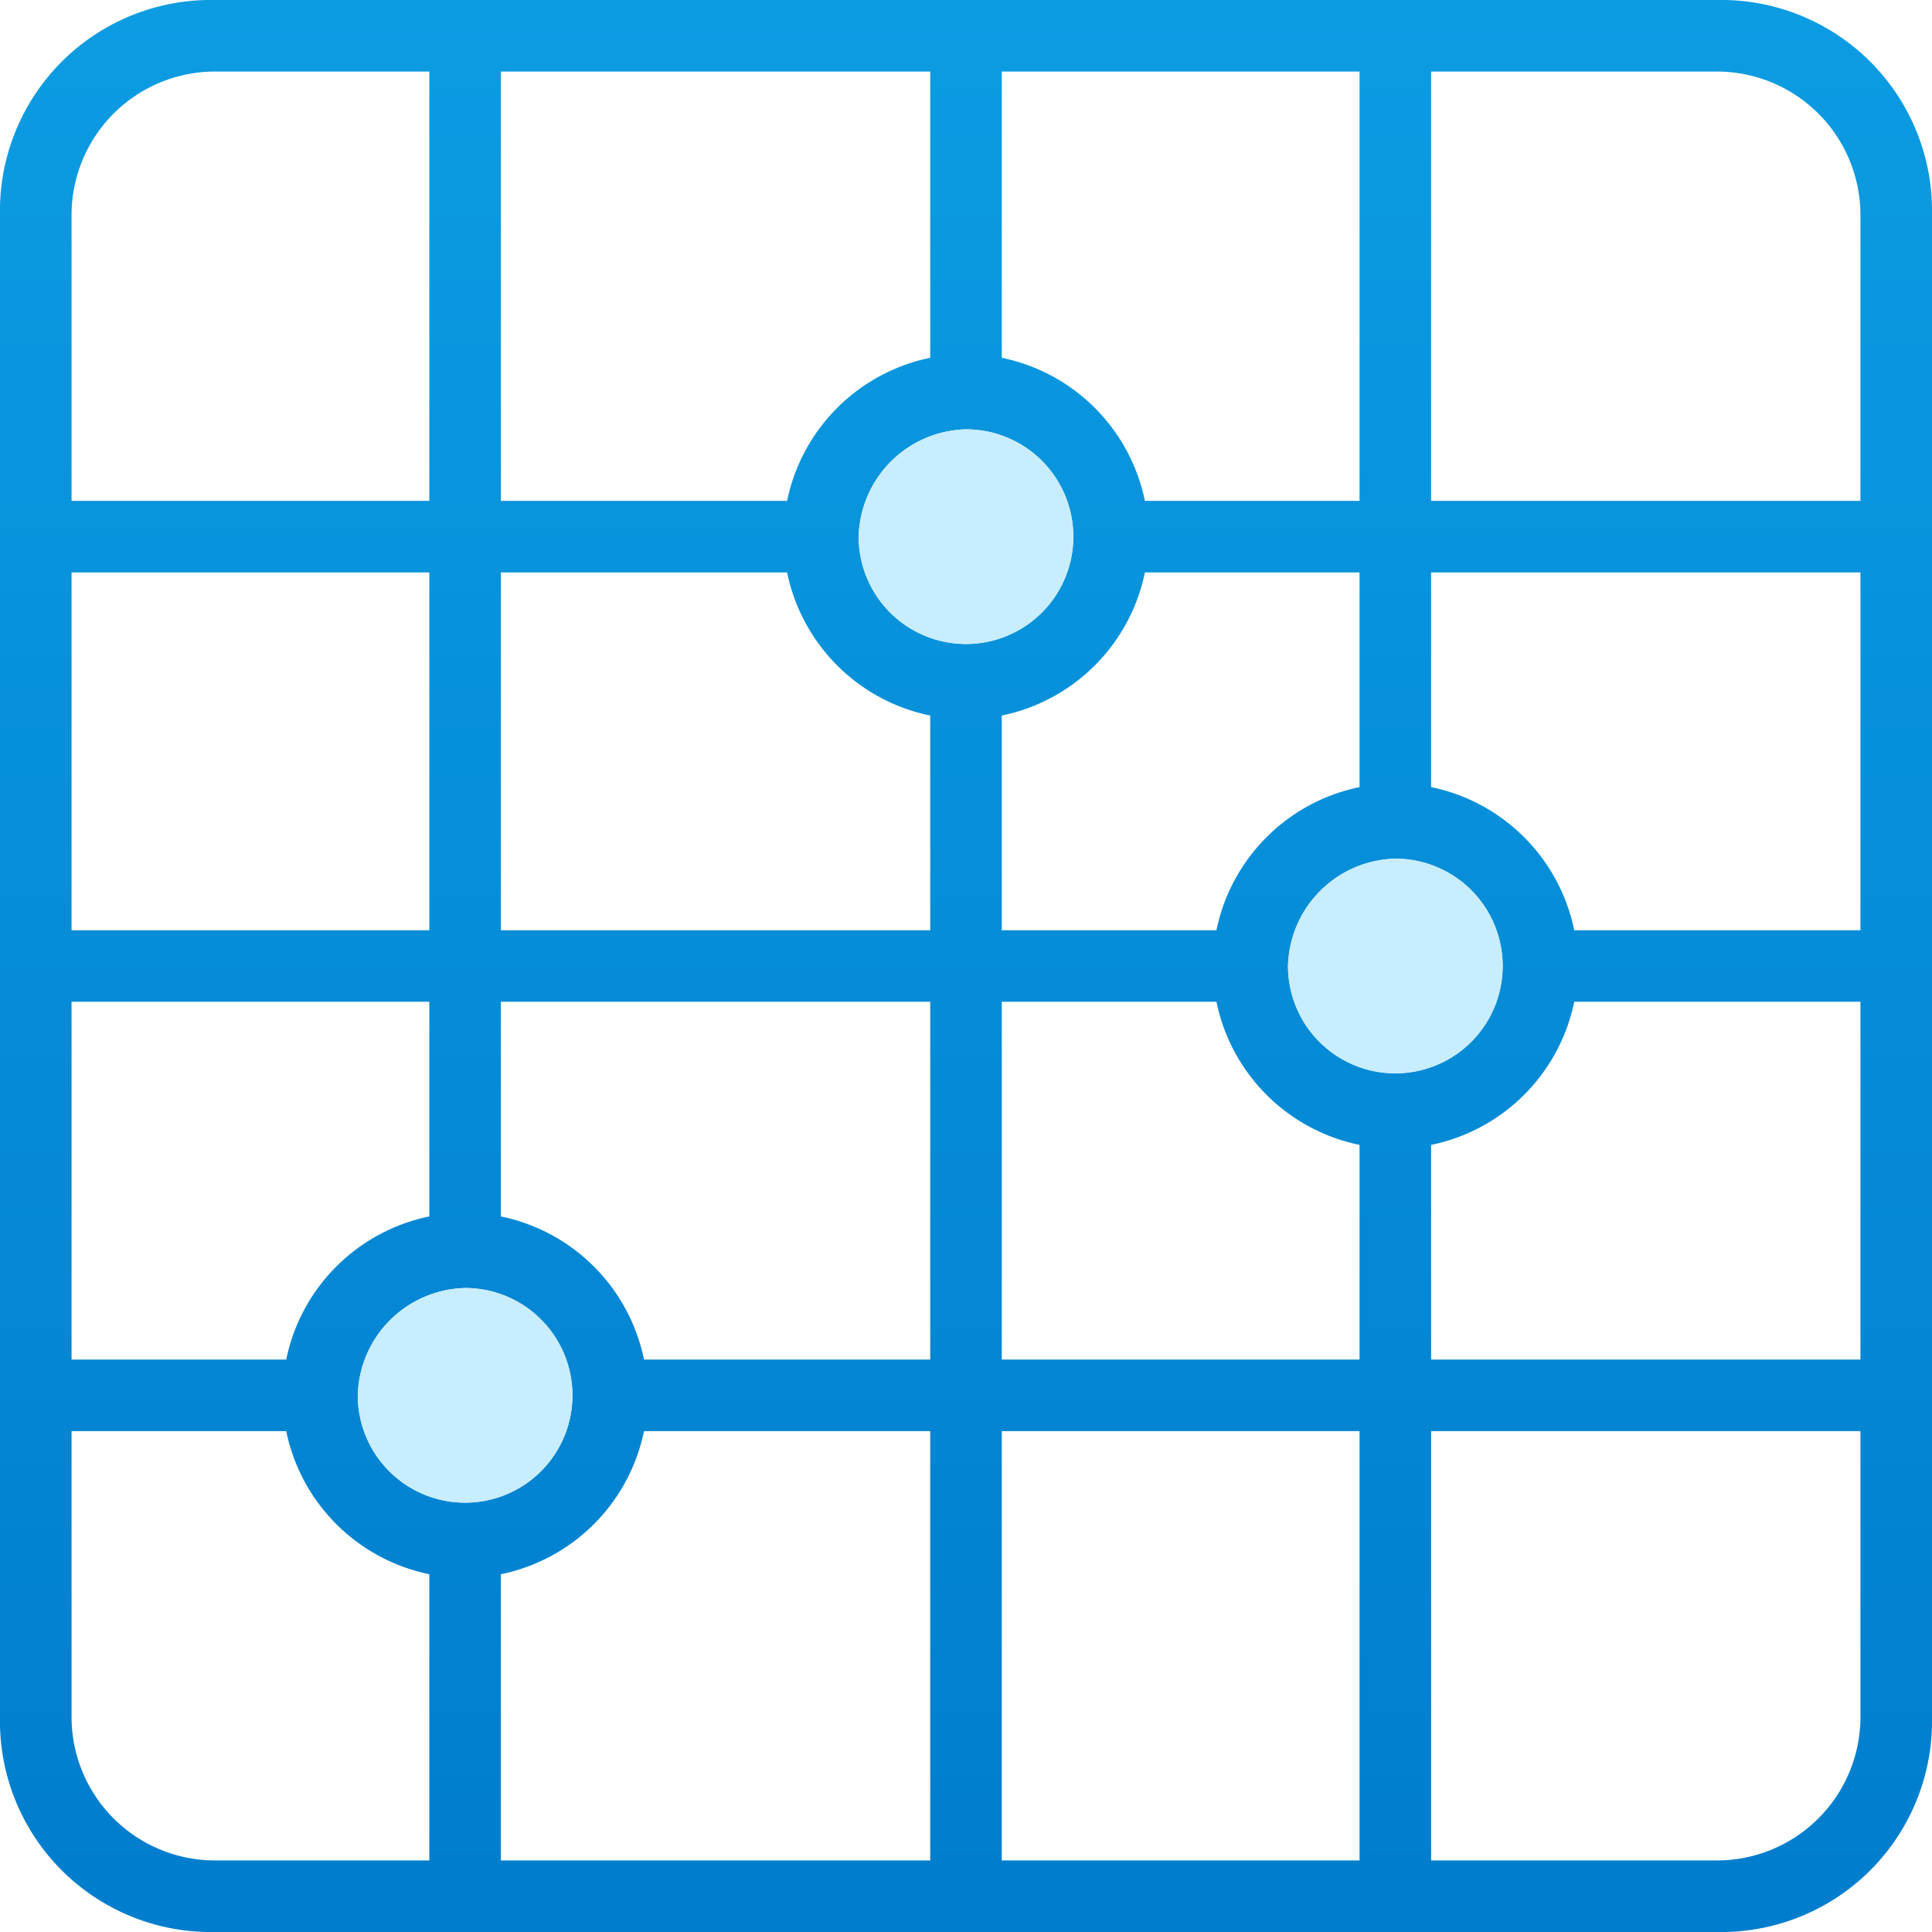
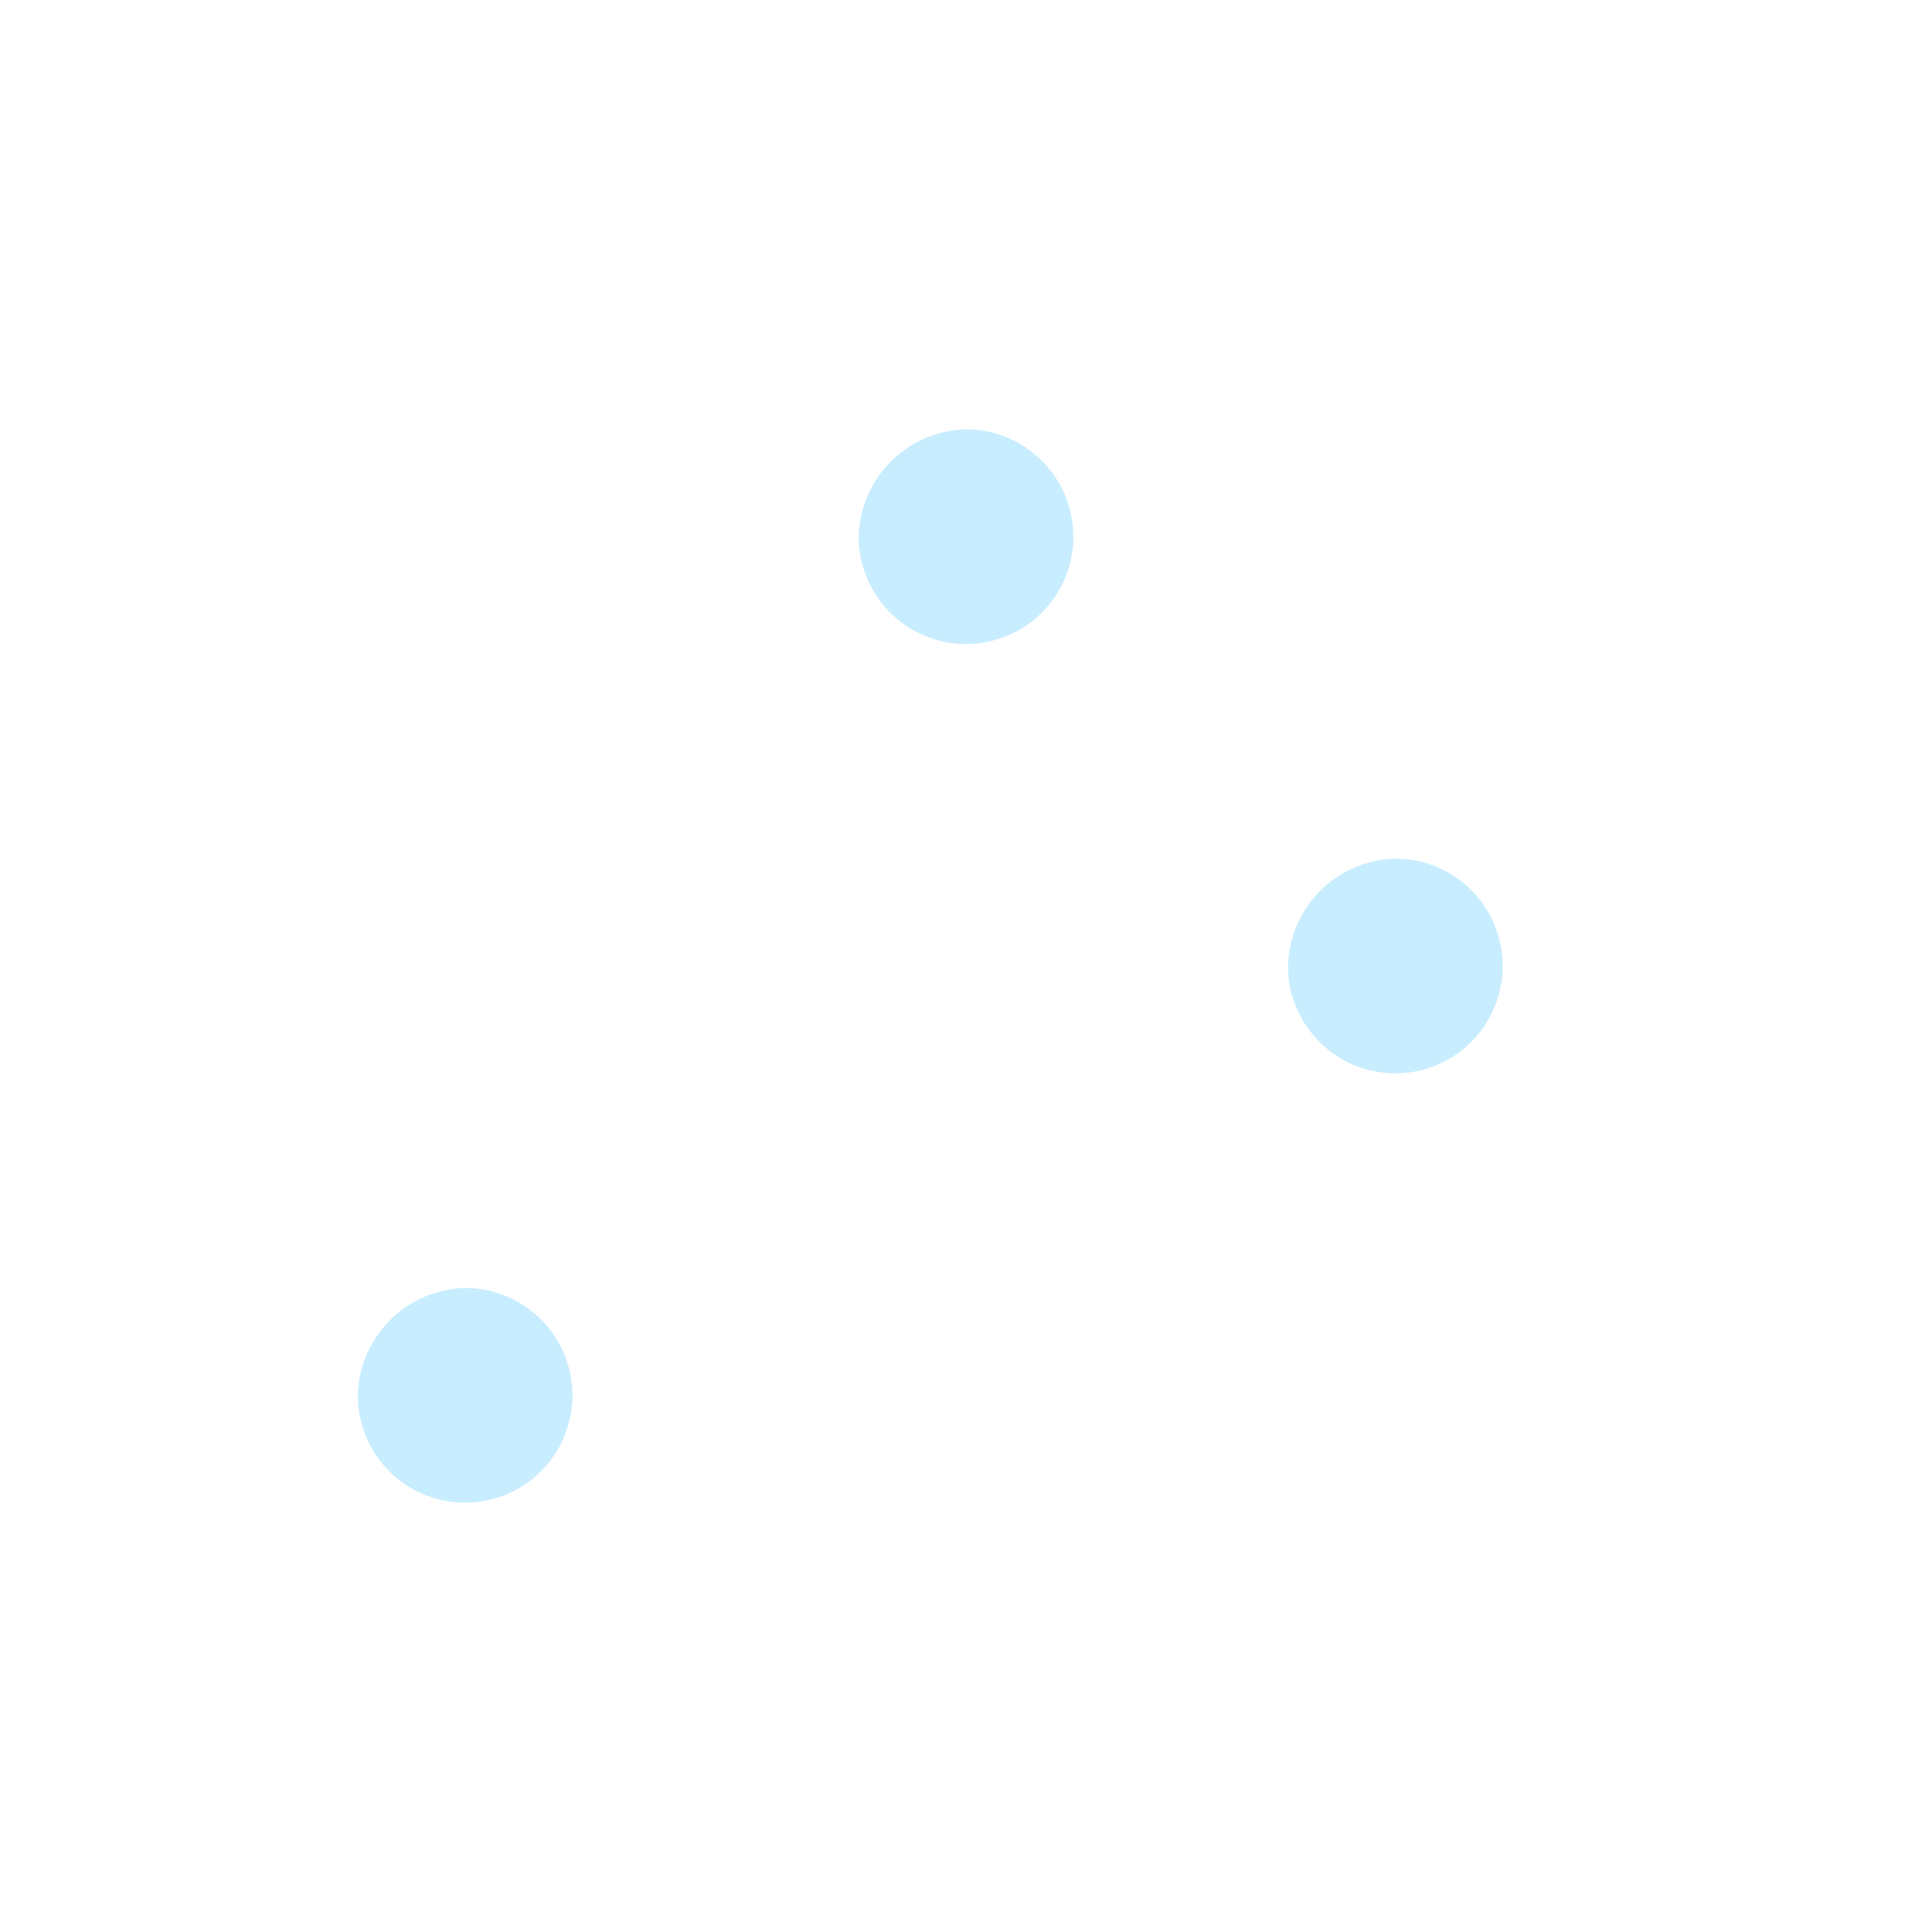
<svg xmlns="http://www.w3.org/2000/svg" width="81" height="81" viewBox="0 0 81 81">
  <defs>
    <style>.cls-1, .cls-2 { fill-rule: evenodd; } .cls-1 { fill: url(#linear-gradient); } .cls-2 { fill: #c8edff; }</style>
    <linearGradient id="linear-gradient" x1="511.5" y1="1181" x2="511.5" y2="1100" gradientUnits="userSpaceOnUse">
      <stop offset="-.25" stop-color="#007dcd" />
      <stop offset="-.246" stop-color="#007dcd" />
      <stop offset="1.25" stop-color="#0c9ce2" />
    </linearGradient>
  </defs>
-   <path id="Color_Fill_1" class="cls-1" d="M480 1100a8.839 8.839 0 0 0-9 9v63a8.839 8.839 0 0 0 9 9h63a8.839 8.839 0 0 0 9-9v-63a8.839 8.839 0 0 0-9-9h-63zm48 3v18h-9a7.707 7.707 0 0 0-6-6v-12h15zm0 30a7.707 7.707 0 0 0-6 6h-9v-9a7.707 7.707 0 0 0 6-6h9v9zm-18-30v12a7.707 7.707 0 0 0-6 6h-12v-18h18zm-30 0h9v18h-15v-12a6.018 6.018 0 0 1 6-6zm9 21v15h-15v-15h15zm0 18v9a7.707 7.707 0 0 0-6 6h-9v-15h15zm-9 36a6.018 6.018 0 0 1-6-6v-12h9a7.707 7.707 0 0 0 6 6v12h-9zm10.5-24a4.5 4.5 0 1 1-4.5 4.5 4.614 4.614 0 0 1 4.5-4.5zm1.5 24v-12a7.707 7.707 0 0 0 6-6h12v18h-18zm6-21a7.707 7.707 0 0 0-6-6v-9h18v15h-12zm-6-18v-15h12a7.707 7.707 0 0 0 6 6v9h-18zm19.5-21a4.5 4.5 0 1 1-4.5 4.5 4.614 4.614 0 0 1 4.5-4.5zm1.5 60v-18h15v18h-15zm0-21v-15h9a7.707 7.707 0 0 0 6 6v9h-15zm16.5-21a4.5 4.5 0 1 1-4.5 4.5 4.614 4.614 0 0 1 4.5-4.5zm13.5 42h-12v-18h18v12a6.018 6.018 0 0 1-6 6zm-12-21v-9a7.707 7.707 0 0 0 6-6h12v15h-18zm6-18a7.707 7.707 0 0 0-6-6v-9h18v15h-12zm-6-18v-18h12a6.018 6.018 0 0 1 6 6v12h-18z" transform="translate(-471 -1100)" />
  <path id="Color_Fill_1-2" class="cls-2" d="M490.5 1154a4.5 4.5 0 1 1-4.5 4.5 4.614 4.614 0 0 1 4.5-4.5zm21-36a4.5 4.5 0 1 1-4.5 4.5 4.614 4.614 0 0 1 4.5-4.5zm18 18a4.5 4.5 0 1 1-4.5 4.5 4.614 4.614 0 0 1 4.5-4.5z" transform="translate(-471 -1100)" />
</svg>